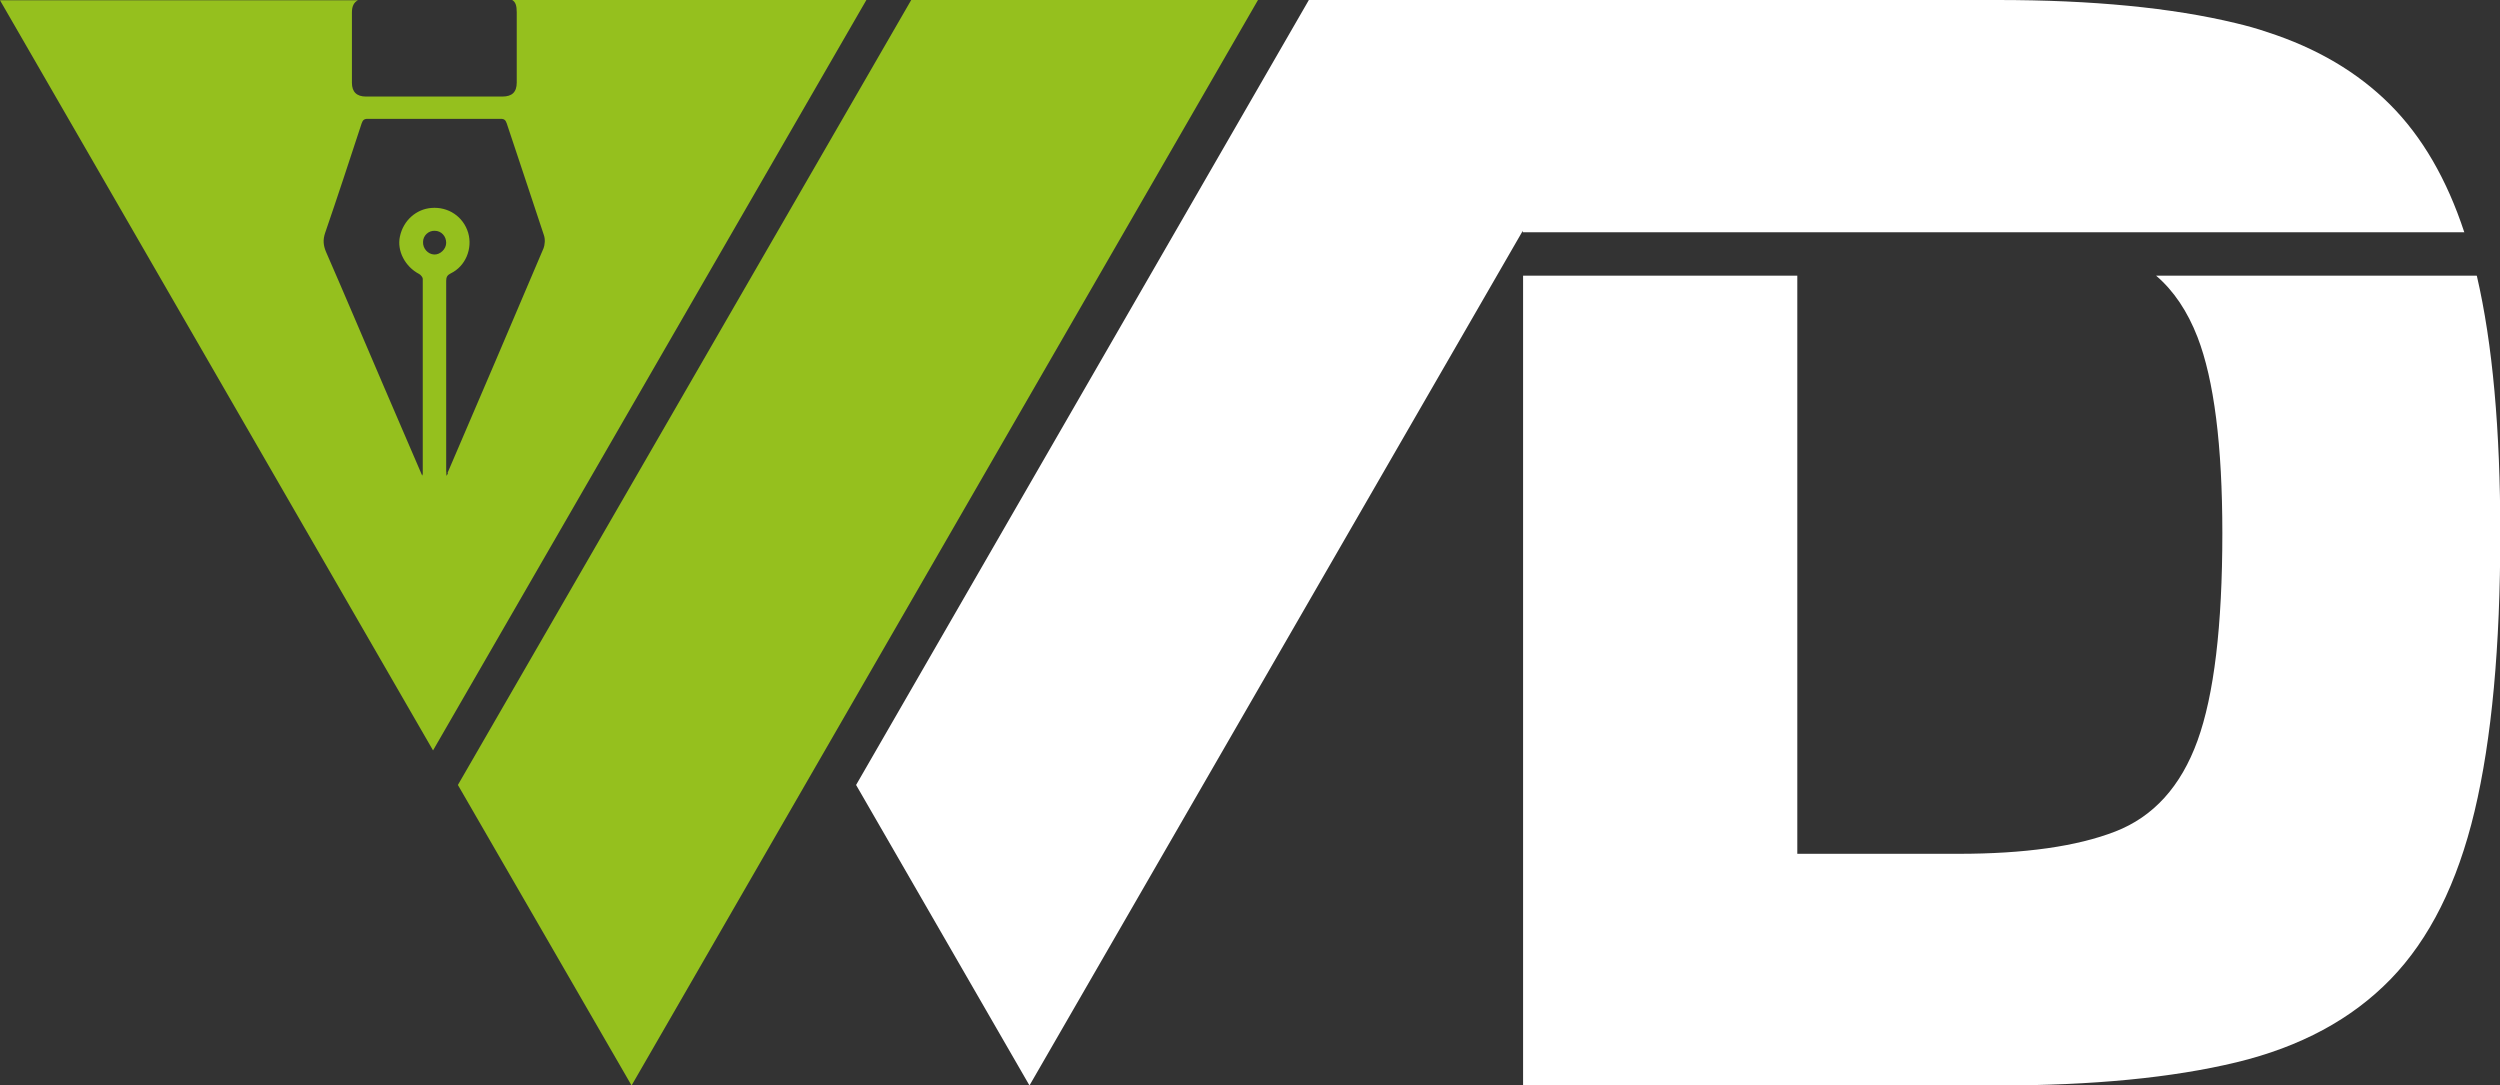
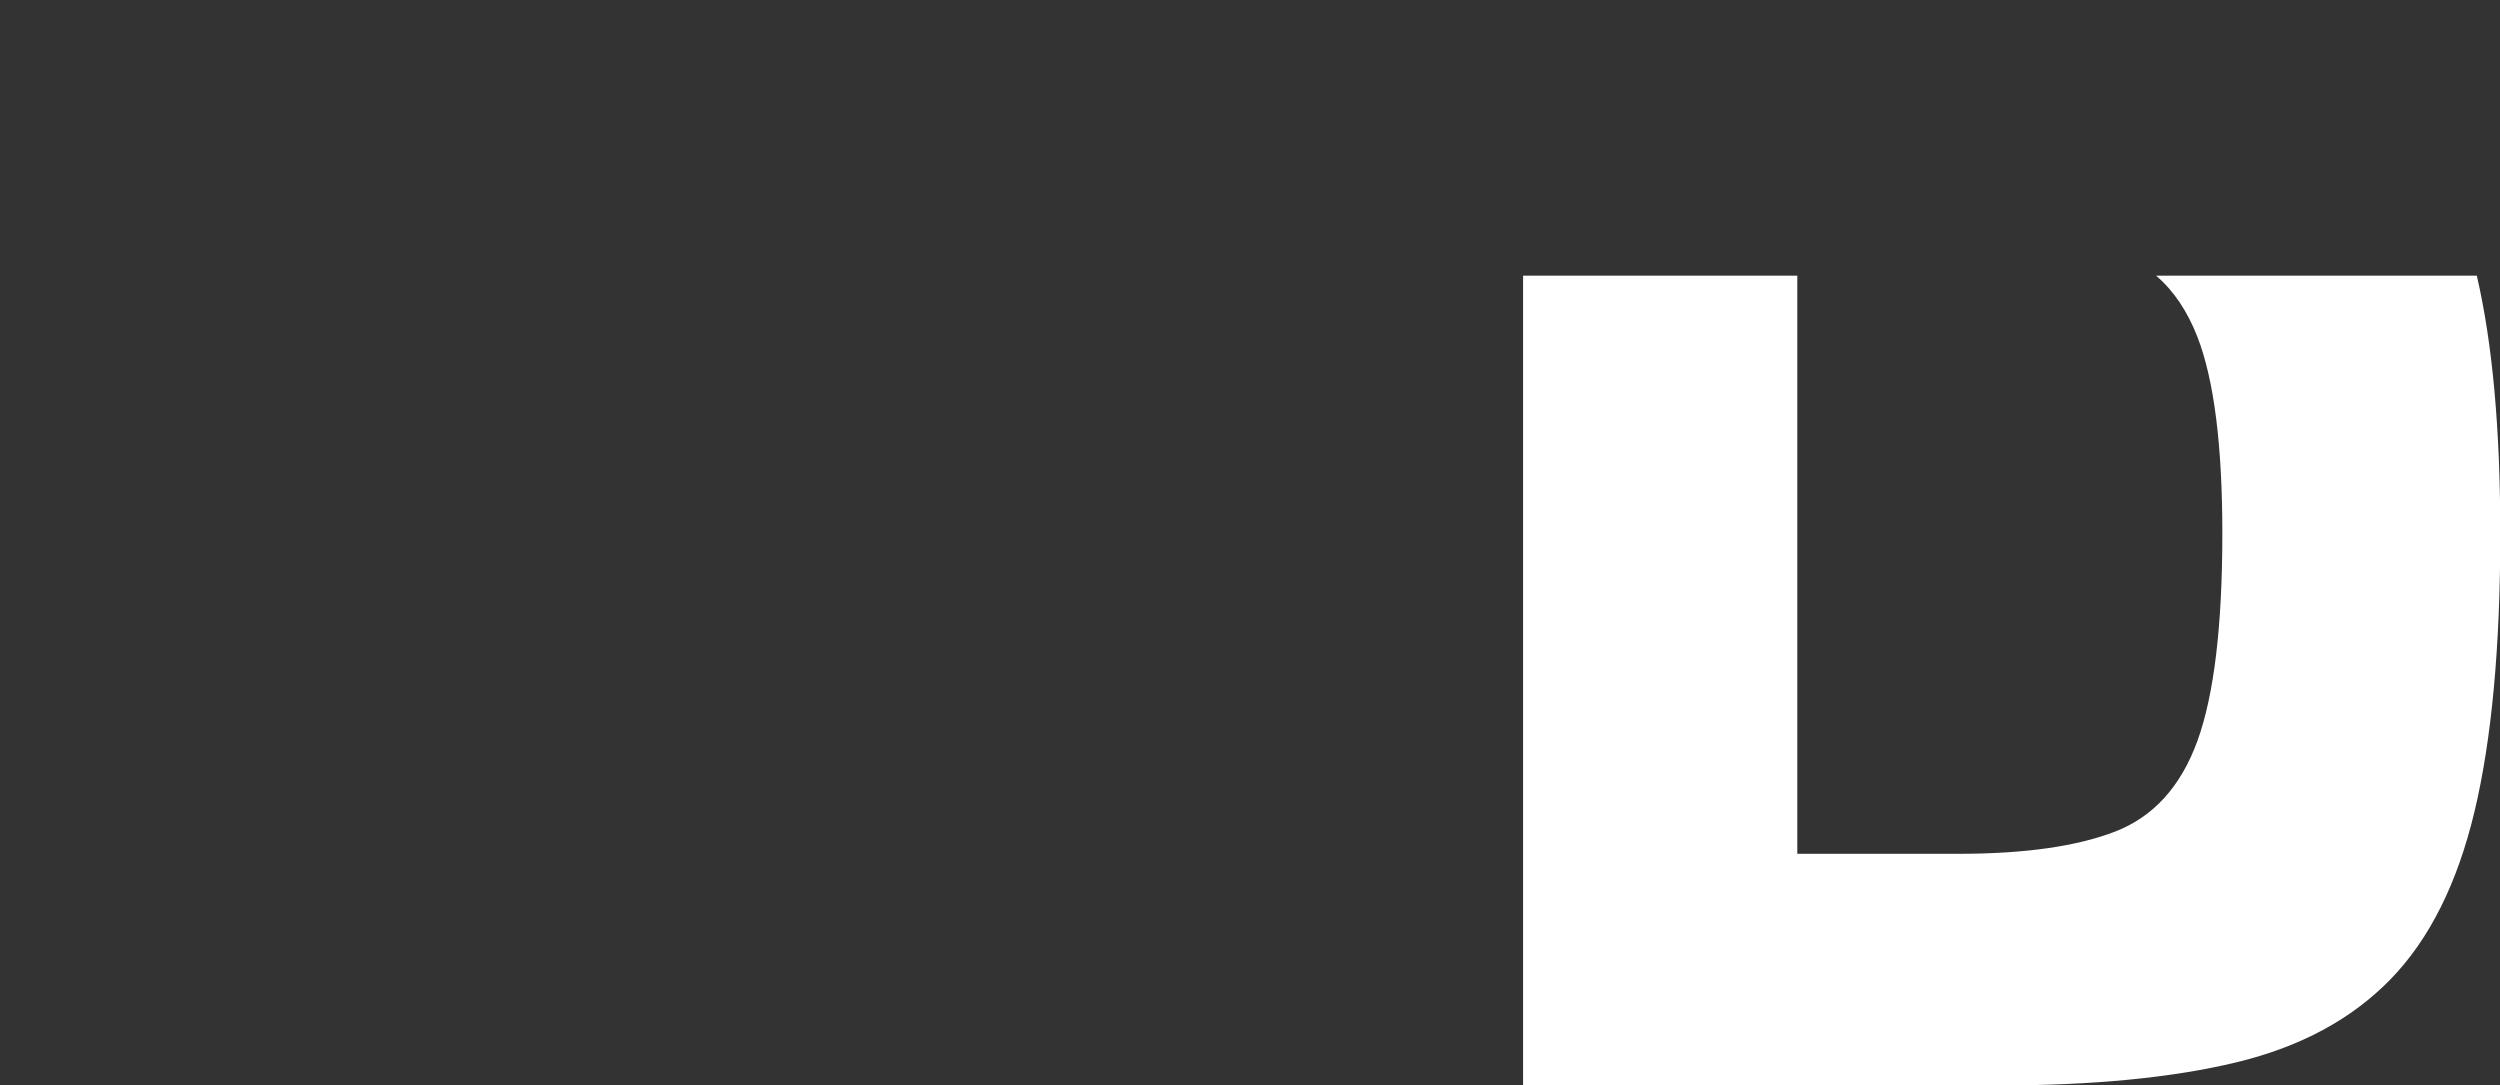
<svg xmlns="http://www.w3.org/2000/svg" id="Layer_2" data-name="Layer 2" viewBox="0 0 87.52 38">
  <rect x="0" y="0" width="87.52" height="38" fill="#333333" stroke="none" />
  <defs>
    <style>
      .cls-1 {
        fill: #95c01e;
      }

      .cls-2 {
        fill: #fff;
      }
    </style>
  </defs>
  <g id="Layer_1-2" data-name="Layer 1">
    <g>
      <g>
-         <polygon class="cls-1" points="44.04 0 22.11 38 16.03 27.48 31.9 0 44.04 0" />
-         <path class="cls-1" d="m17.93,0c.12.07.16.2.16.43,0,.82,0,1.64,0,2.46,0,.33-.16.49-.5.49-.8,0-1.6,0-2.4,0s-1.58,0-2.38,0c-.32,0-.49-.16-.49-.48,0-.82,0-1.65,0-2.47,0-.21.07-.35.21-.42H0l15.16,26.26L30.33,0h-12.4Zm-2.73,8.91c-.22-.01-.4-.21-.39-.44,0-.22.19-.4.41-.39.23,0,.4.19.4.42,0,.22-.21.42-.42.41Zm.48,7.67s-.02.03-.05.08c0-.08-.01-.13-.01-.18,0-2.22,0-4.43,0-6.65,0-.13.04-.2.16-.26.52-.25.77-.87.61-1.42-.17-.57-.7-.92-1.29-.87-.52.04-.98.43-1.1,1-.11.51.19,1.06.67,1.31.06.03.13.12.13.17,0,2.27,0,4.55,0,6.82,0,.01,0,.02-.02.07-.45-1.05-.89-2.07-1.33-3.09-.68-1.58-1.35-3.17-2.04-4.75-.09-.22-.11-.41-.03-.65.44-1.28.86-2.56,1.28-3.84.04-.11.08-.16.21-.16,1.55,0,3.11,0,4.66,0,.13,0,.17.05.21.16.43,1.3.87,2.6,1.3,3.91.05.14.04.34-.02.48-1.11,2.62-2.23,5.23-3.35,7.84Z" />
-       </g>
+         </g>
      <path class="cls-2" d="m86.7,9.65h-11.22c.62.53,1.1,1.25,1.45,2.15.58,1.5.87,3.79.87,6.87,0,3.24-.29,5.66-.87,7.26-.58,1.6-1.54,2.66-2.88,3.18-1.34.52-3.17.78-5.49.78h-5.64V9.65h-9.6v28.35h16.63c3.32,0,6.1-.27,8.34-.81,2.24-.54,4.04-1.51,5.4-2.91,1.36-1.4,2.34-3.36,2.94-5.88.6-2.52.9-5.76.9-9.72,0-3.64-.27-6.65-.82-9.02Z" />
-       <path class="cls-2" d="m86.28,8.13h-32.97v-.05l-.03.05h0s-17.24,29.87-17.24,29.87l-6.07-10.52L45.74.14l.08-.14h24.11c3.32,0,6.1.27,8.34.81.38.09.74.19,1.09.31,1.74.56,3.18,1.41,4.31,2.54,1.13,1.13,1.99,2.62,2.6,4.47Z" />
    </g>
  </g>
</svg>